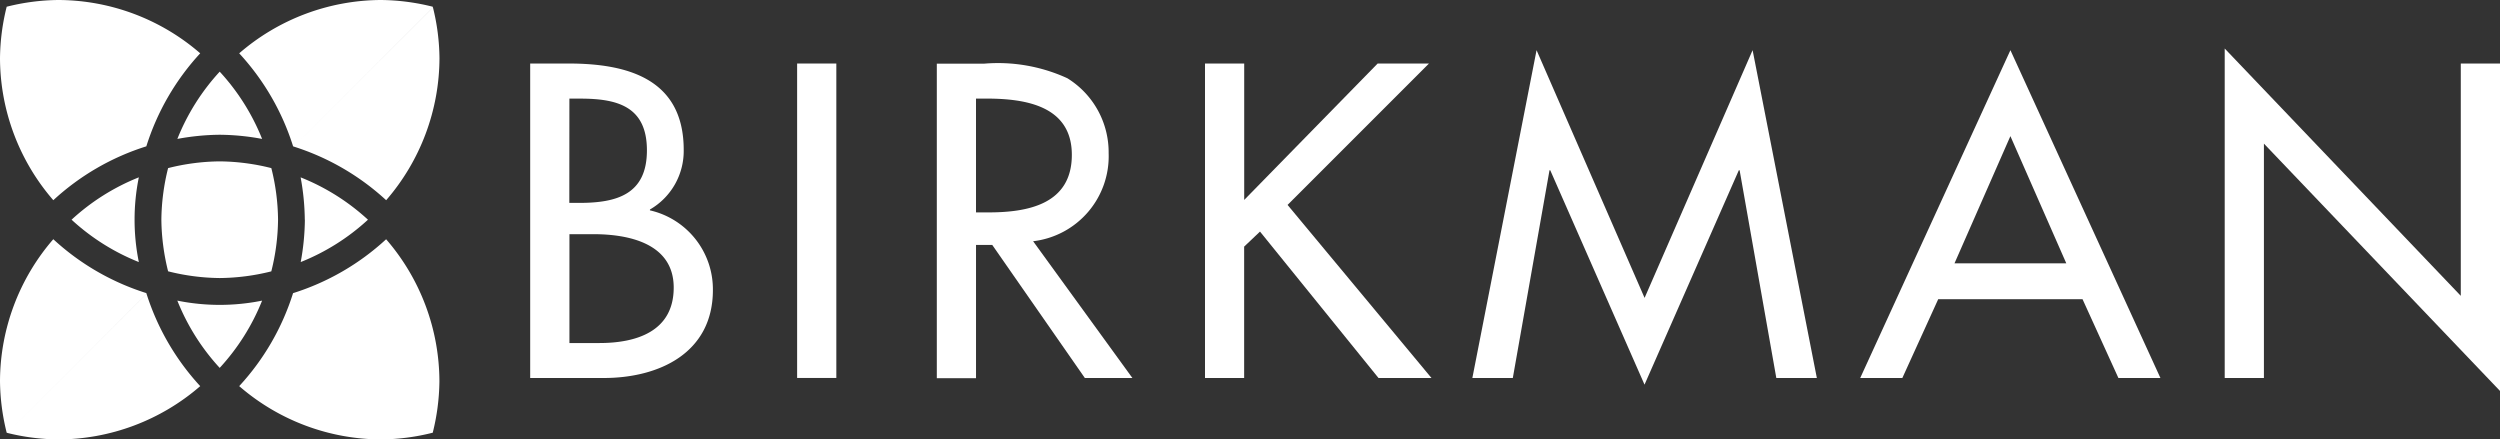
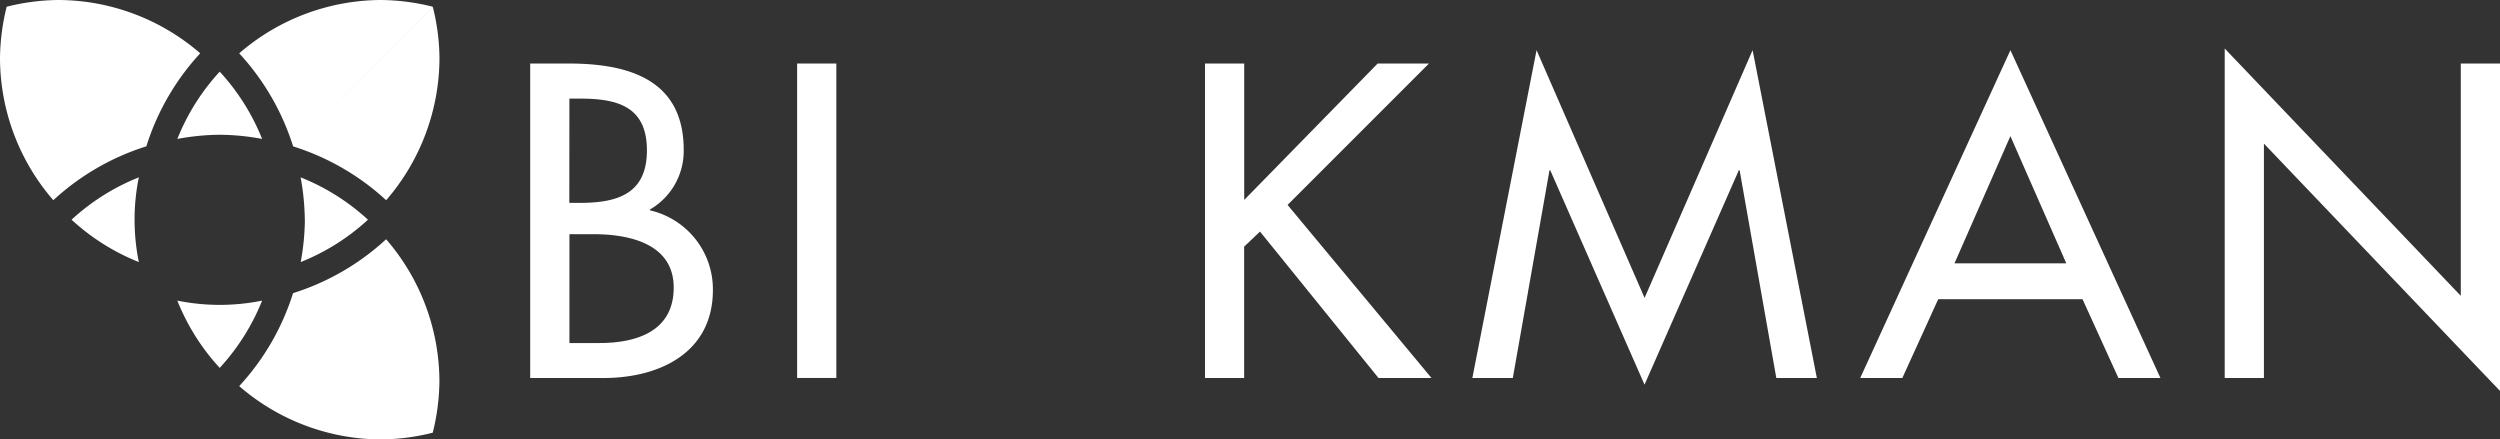
<svg xmlns="http://www.w3.org/2000/svg" width="120" height="21.094" viewBox="0 0 120 21.094">
  <rect x="0" y="0" width="120" height="21.094" fill="#333333" stroke="none" />
  <g transform="translate(25.449 2.329)">
    <path d="M130.792,30.765h3.524c2.662,0,5.244-1.2,5.244-4.224a3.887,3.887,0,0,0-3.022-3.823v-.041a3.242,3.242,0,0,0,1.621-2.862c0-3.4-2.683-4.145-5.526-4.145H130.79v15.1m1.882-6.908h1.162c1.681,0,3.845.44,3.845,2.563s-1.821,2.662-3.563,2.662h-1.442V23.858Zm0-6.507h.521c1.761,0,3.2.36,3.2,2.483s-1.461,2.522-3.244,2.522h-.481Z" transform="translate(-130.79 -14.95)" fill="#fff" />
    <rect width="1.882" height="15.093" transform="translate(12.813 0.72)" fill="#fff" />
-     <path d="M235.725,24.2a4.108,4.108,0,0,0,3.623-4.224,4.18,4.18,0,0,0-1.983-3.6,7.974,7.974,0,0,0-3.983-.7H231.1v15.1h1.882V24.379h.78l4.444,6.386h2.282L235.723,24.2m-2.742-6.847h.5c1.862,0,4.1.341,4.1,2.7s-2.082,2.763-4,2.763h-.6V17.351Z" transform="translate(-211.582 -14.95)" fill="#fff" />
    <path d="M305.547,15.67h2.463l-6.787,6.787,6.908,8.308h-2.543L299.9,23.737l-.761.722v6.306H297.26V15.67h1.882v6.548l6.406-6.548" transform="translate(-264.869 -14.95)" fill="#fff" />
    <path d="M366.954,18.145h-.041l-1.761,9.97H363.21l3.082-15.736,5.185,11.891,5.185-11.891,3.084,15.736H377.8l-1.761-9.97H376l-4.526,10.289-4.524-10.289" transform="translate(-317.986 -12.3)" fill="#fff" />
    <path d="M469.561,24.331l1.722,3.783H473.3L466.1,12.38,458.89,28.116h2.022l1.722-3.783h6.927m-.78-1.722h-5.365l2.683-6.106,2.683,6.106Z" transform="translate(-395.049 -12.3)" fill="#fff" />
    <path d="M548.81,11.97l11.332,11.871V12.69h1.882V28.406L550.692,16.535v11.25H548.81V11.97" transform="translate(-467.473 -11.97)" fill="#fff" />
  </g>
  <path d="M17.66,45.783a10.51,10.51,0,0,0,3.228,2.033,10.22,10.22,0,0,1,0-4.067,10.51,10.51,0,0,0-3.228,2.033" transform="translate(-14.224 -35.237)" fill="#fff" />
  <path d="M74.364,45.783a11.675,11.675,0,0,1-.2,2.033,10.51,10.51,0,0,0,3.228-2.033A10.51,10.51,0,0,0,74.16,43.75a11.676,11.676,0,0,1,.2,2.033" transform="translate(-59.73 -35.237)" fill="#fff" />
  <path d="M43.75,20.9a11.676,11.676,0,0,1,2.033-.2,11.512,11.512,0,0,1,2.035.2,10.492,10.492,0,0,0-2.035-3.228A10.51,10.51,0,0,0,43.75,20.9" transform="translate(-35.237 -14.232)" fill="#fff" />
  <path d="M45.783,77.388a10.515,10.515,0,0,0,2.035-3.228,10.23,10.23,0,0,1-4.069,0,10.51,10.51,0,0,0,2.033,3.228" transform="translate(-35.237 -59.73)" fill="#fff" />
-   <path d="M.323,5.277A10.582,10.582,0,0,1,0,2.8,10.505,10.505,0,0,1,.323.323,10.435,10.435,0,0,1,2.8,0,10.448,10.448,0,0,1,5.278.323L2.8,2.8,5.278.323A10.446,10.446,0,0,1,5.6,2.8a10.455,10.455,0,0,1-.323,2.479h0A10.46,10.46,0,0,1,2.8,5.6,10.459,10.459,0,0,1,.323,5.277Z" transform="translate(7.746 7.746)" fill="#fff" />
  <path d="M0,2.8A10.554,10.554,0,0,1,.321.323,10.48,10.48,0,0,1,2.8,0,10.448,10.448,0,0,1,9.61,2.559,11.791,11.791,0,0,0,7.024,7.024,11.794,11.794,0,0,0,2.559,9.61,10.452,10.452,0,0,1,0,2.8Z" transform="translate(0 0)" fill="#fff" />
-   <path d="M0,7.05A11.779,11.779,0,0,0,2.585,2.587h0A11.8,11.8,0,0,0,7.052,0,10.452,10.452,0,0,1,9.61,6.81a10.545,10.545,0,0,1-.321,2.477H9.284a10.445,10.445,0,0,1-2.474.322A10.452,10.452,0,0,1,0,7.05Z" transform="translate(11.482 11.484)" fill="#fff" />
-   <path d="M2.8,9.61A10.46,10.46,0,0,1,.358,9.3L.321,9.287A10.554,10.554,0,0,1,0,6.81,10.456,10.456,0,0,1,2.558,0,11.794,11.794,0,0,0,7.022,2.586l.012.033L.358,9.3,7.034,2.621A11.822,11.822,0,0,0,9.61,7.053,10.452,10.452,0,0,1,2.8,9.612ZM2.557,0h0Z" transform="translate(0 11.482)" fill="#fff" />
+   <path d="M0,7.05A11.779,11.779,0,0,0,2.585,2.587h0A11.8,11.8,0,0,0,7.052,0,10.452,10.452,0,0,1,9.61,6.81a10.545,10.545,0,0,1-.321,2.477H9.284a10.445,10.445,0,0,1-2.474.322A10.452,10.452,0,0,1,0,7.05" transform="translate(11.482 11.484)" fill="#fff" />
  <path d="M2.619,7.036l-.032-.012A11.791,11.791,0,0,0,0,2.559,10.464,10.464,0,0,1,6.81,0,10.558,10.558,0,0,1,9.29.323c0,.012.005.023.007.035L2.619,7.036h0L9.3.358A10.426,10.426,0,0,1,9.613,2.8,10.465,10.465,0,0,1,7.054,9.61,11.808,11.808,0,0,0,2.619,7.036Z" transform="translate(11.482)" fill="#fff" />
</svg>